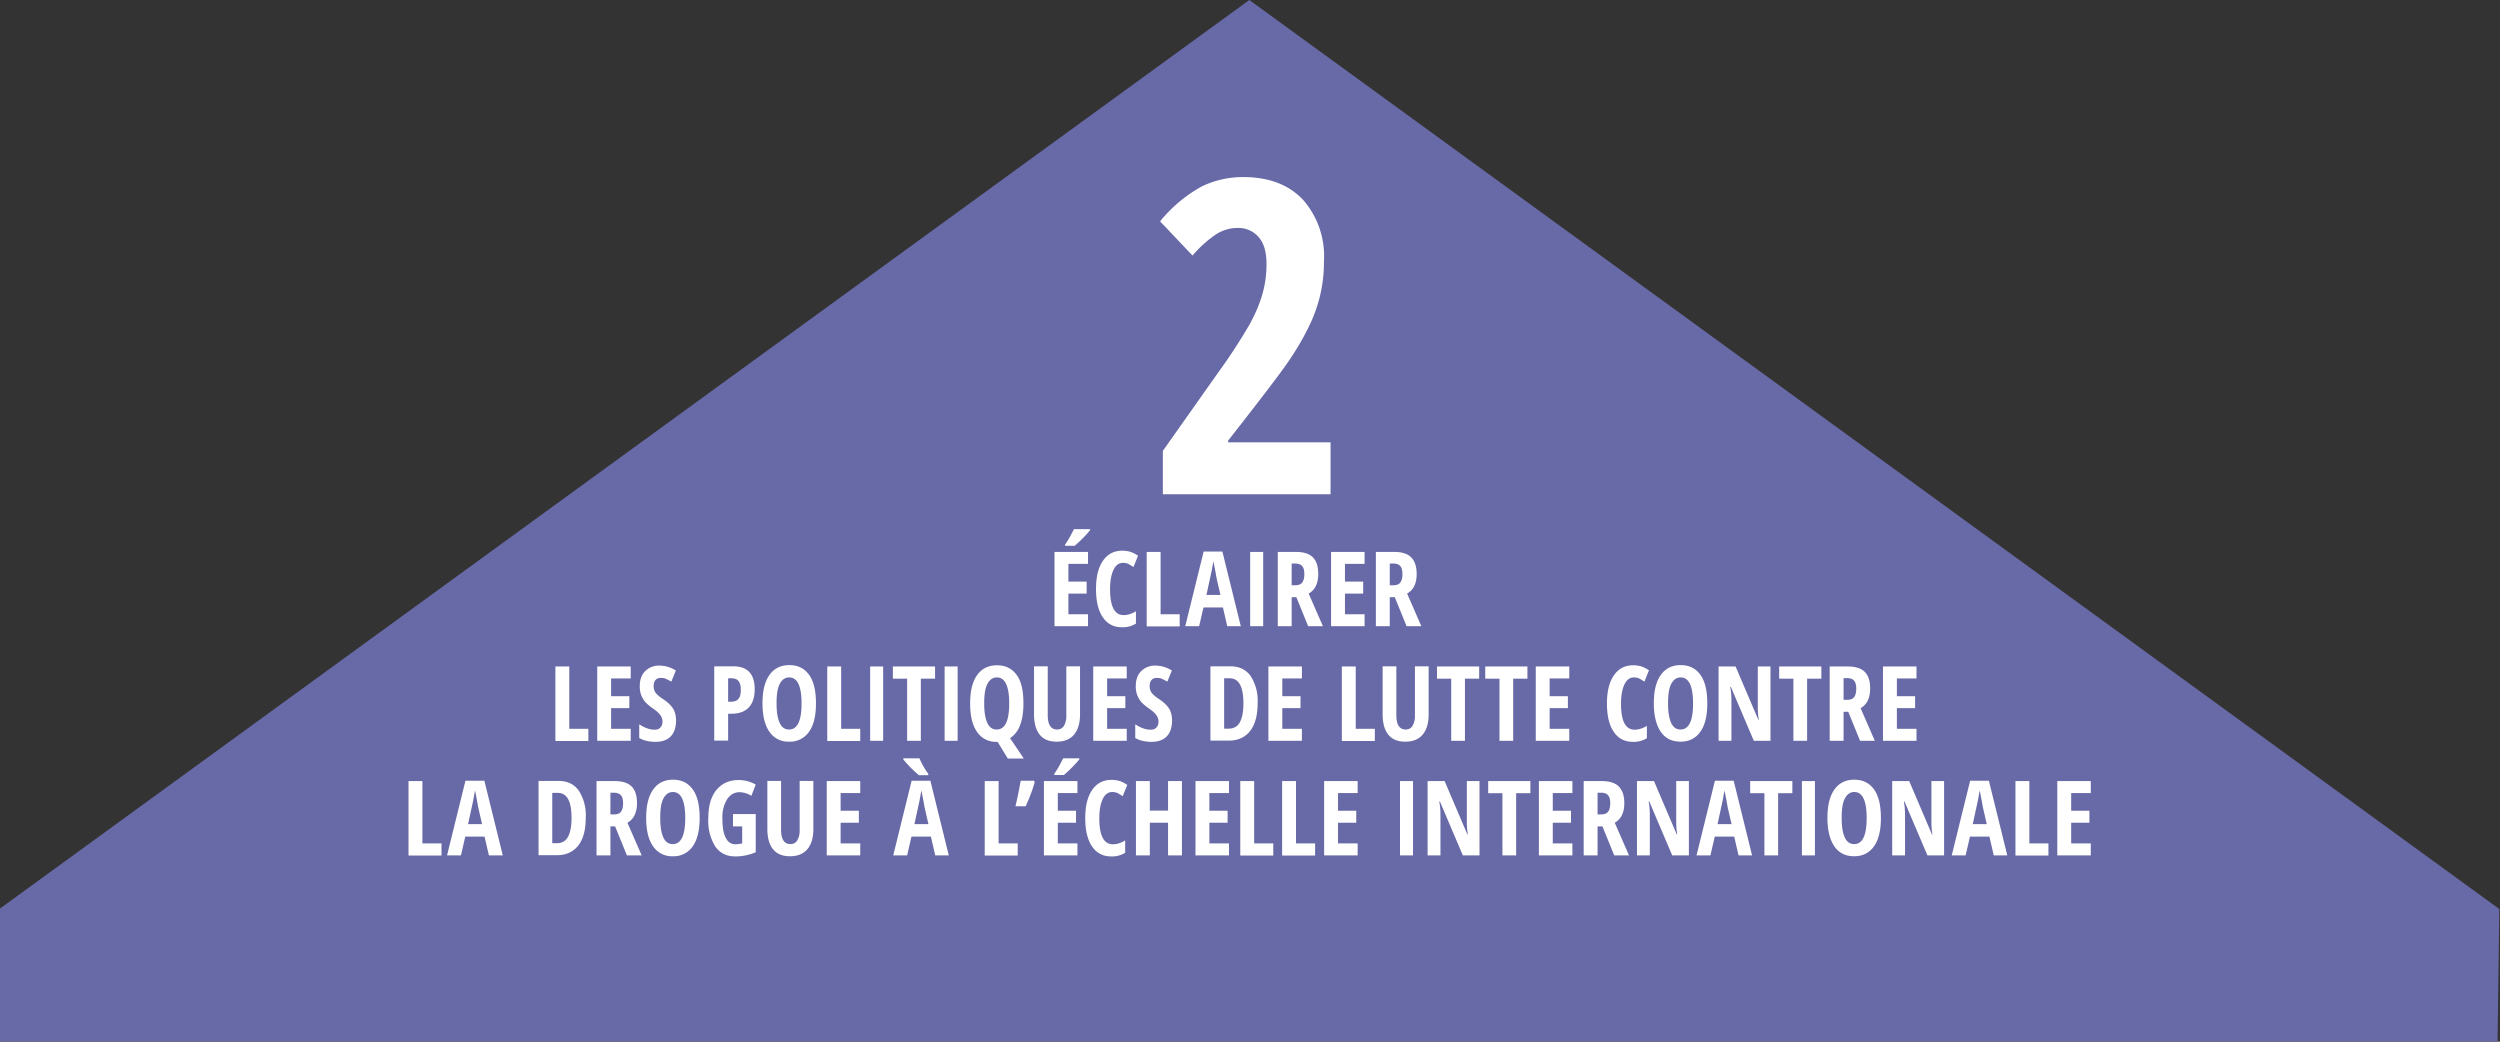
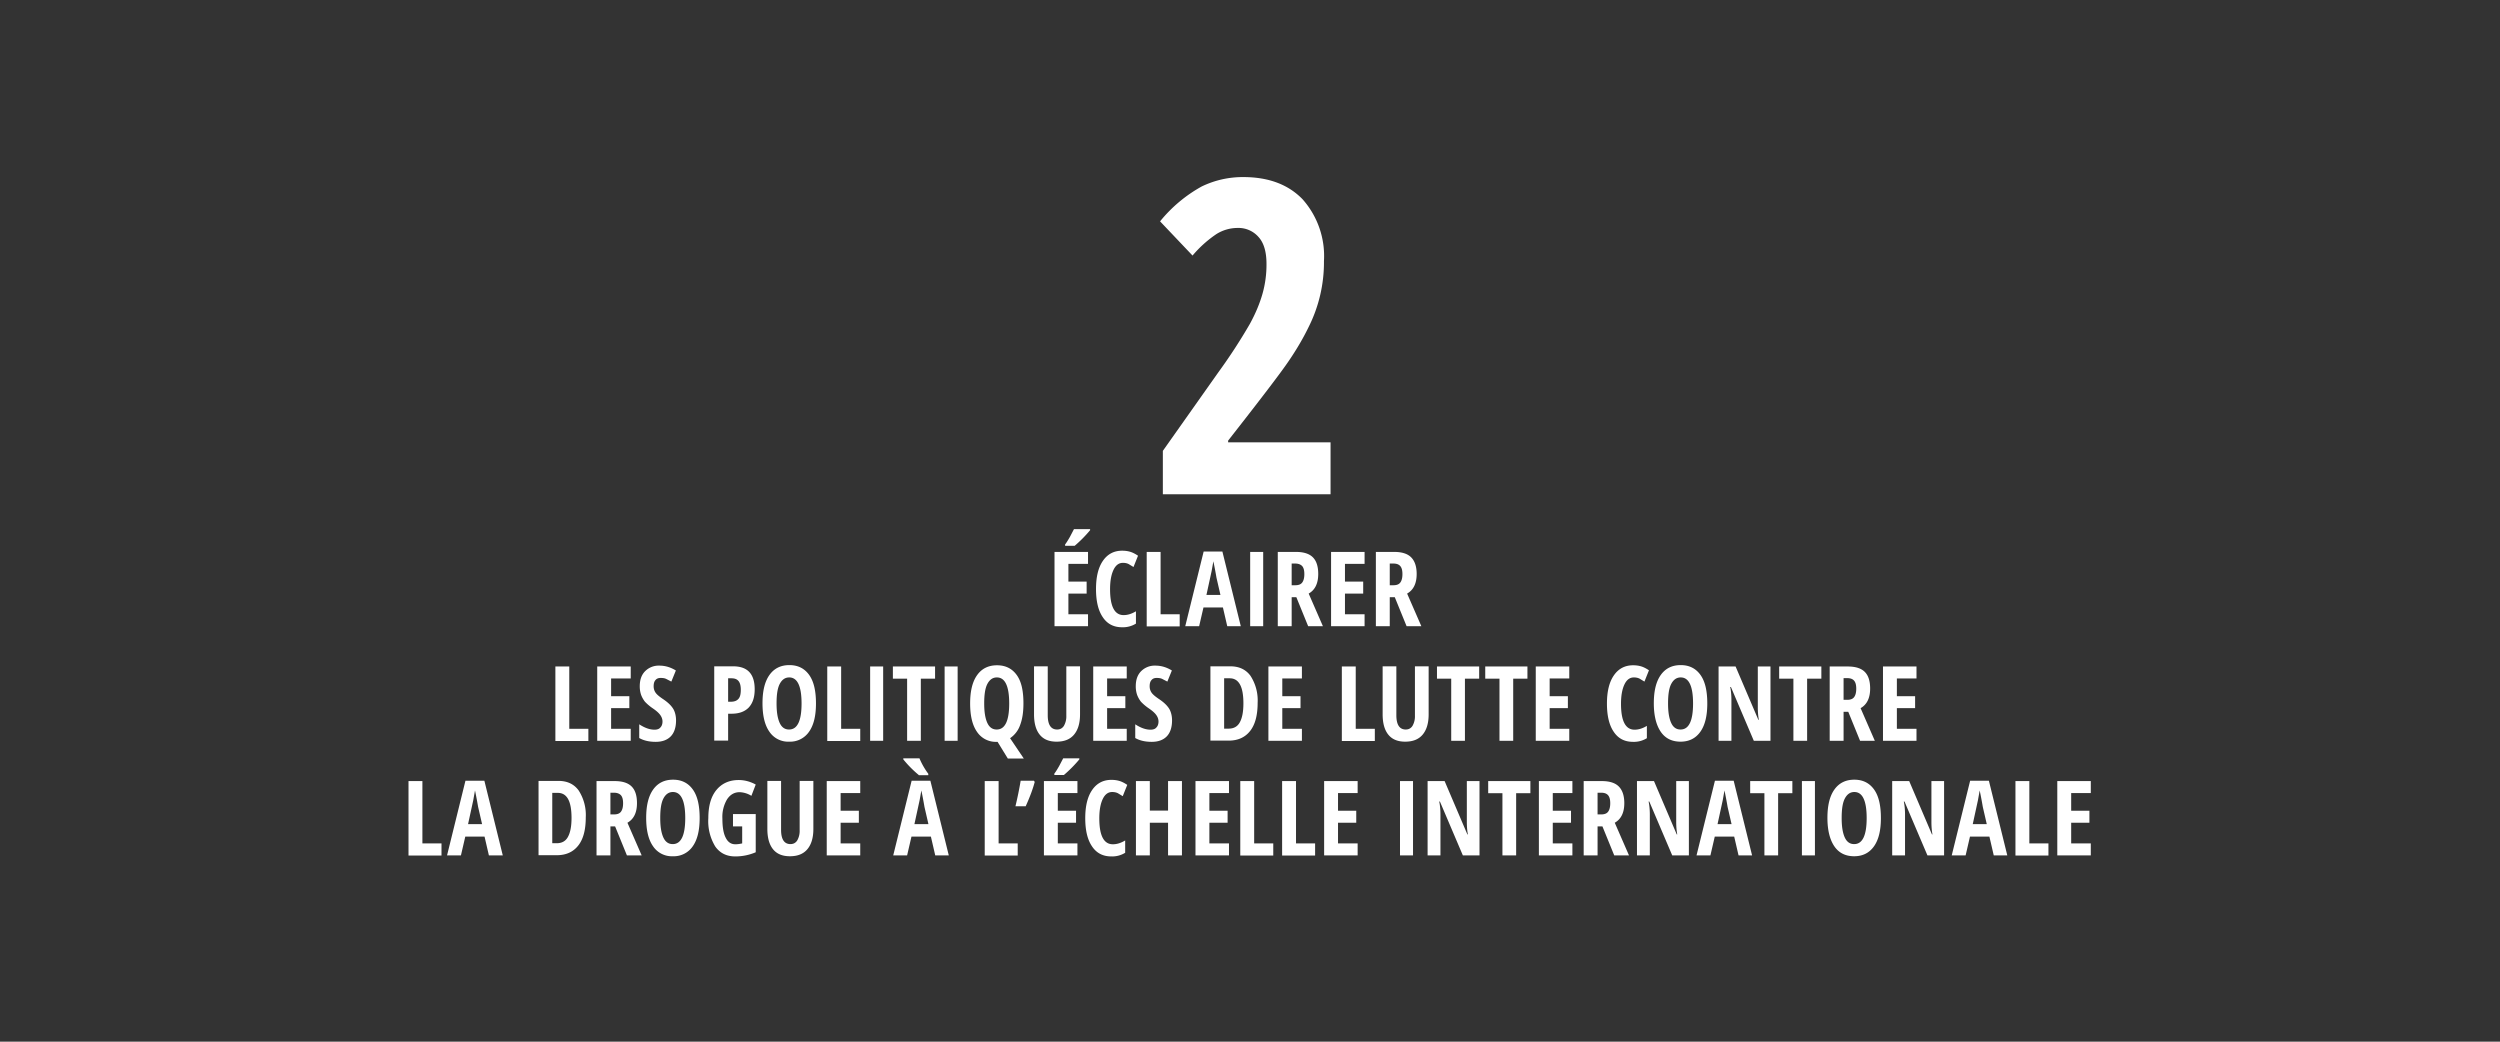
<svg xmlns="http://www.w3.org/2000/svg" version="1.1" id="Layer_1" x="0" y="0" viewBox="0 0 1440 600" style="enable-background:new 0 0 1440 600" xml:space="preserve">
  <rect x="0" y="0" width="1440" height="600" fill="#333333" stroke="none" />
  <style>.st1{fill:#fff}</style>
-   <path style="fill:#6869a7" d="M1439.6 523.6 719.6 0-.4 523.6V600h1439z" />
  <path class="st1" d="M766.4 284.7h-96.6v-25l32-45.3a316.8 316.8 0 0 0 18.1-27.8c3.3-6 5.7-11.8 7.3-17.4a61.5 61.5 0 0 0 2.3-17.2c0-6.9-1.5-12.1-4.6-15.5a15.3 15.3 0 0 0-12-5.2 23 23 0 0 0-12.2 3.5 67 67 0 0 0-13.8 12.4l-18.7-19.7a81.7 81.7 0 0 1 24-20.1 54.1 54.1 0 0 1 24-5.4c14.5 0 25.9 4.3 34.1 12.8a49.2 49.2 0 0 1 12.3 35.6 83 83 0 0 1-8.9 38.1c-3 6.2-6.8 12.7-11.3 19.3-4.5 6.7-16.2 22-35 46v1h59v29.9zM626.7 360.7h-19.3v-42.8h19.3v6.9h-11.3V335h10.5v6.9h-10.5v11.9h11.3v6.9zm-13.2-46.3v-.8c.8-1 1.7-2.5 2.8-4.4l2.3-4.4h9.3v.6a75 75 0 0 1-8.9 9h-5.5zM646.8 324.2c-2.3 0-4.1 1.3-5.4 4s-2 6.4-2 11.2c0 9.9 2.6 14.9 7.8 14.9 2.3 0 4.6-.7 7.1-2.2v7.1a14.2 14.2 0 0 1-8 2.1c-4.8 0-8.5-1.9-11.1-5.8-2.6-3.8-3.9-9.2-3.9-16.2s1.3-12.4 4-16.3 6.4-5.8 11.1-5.8c1.6 0 3.1.2 4.5.6s3 1.2 4.6 2.3l-2.6 6.5-2.8-1.7c-1-.5-2.1-.7-3.3-.7zM660.5 360.7v-42.8h8v35.9h11v7h-19zM706.9 360.7l-2.5-10.8h-11.2l-2.5 10.8h-8l10.6-43h10.8l10.6 43h-7.8zm-3.9-17.9-2.3-10a238.6 238.6 0 0 0-1.8-9.5l-1 5.6-3 13.8h8.1zM720.1 360.7v-42.8h7.5v42.8h-7.5zM744 344v16.7h-8v-42.8h10.4c4.4 0 7.7 1 9.8 3.1 2.1 2.1 3.1 5.3 3.1 9.6 0 5.4-1.8 9.2-5.5 11.3l8.2 18.8h-8.5l-6.8-16.7H744zm0-6.9h2.1c1.9 0 3.2-.5 4-1.6s1.2-2.7 1.2-4.8c0-2.2-.4-3.7-1.3-4.7-.9-.9-2.2-1.4-4-1.4h-2v12.5zM786 360.7h-19.3v-42.8H786v6.9h-11.3V335h10.5v6.9h-10.5v11.9H786v6.9zM800.5 344v16.7h-8v-42.8H803c4.4 0 7.7 1 9.8 3.1s3.2 5.3 3.2 9.6c0 5.4-1.8 9.2-5.5 11.3l8.2 18.8h-8.5l-6.8-16.7h-2.9zm0-6.9h2.1c1.9 0 3.2-.5 4-1.6s1.2-2.7 1.2-4.8c0-2.2-.4-3.7-1.3-4.7s-2.2-1.4-4-1.4h-2v12.5zM319.9 426.7v-42.8h8v35.9h11v7h-19zM363.3 426.7H344v-42.8h19.3v6.9H352V401h10.5v6.9H352v11.9h11.3v6.9zM389.4 414.9c0 4-1 7.1-3 9.2s-4.9 3.2-8.7 3.2c-3.7 0-6.9-.7-9.5-2.2v-7.9c3.2 2.1 6.1 3.1 8.8 3.1 1.5 0 2.7-.4 3.4-1.3.8-.8 1.2-2 1.2-3.4s-.5-2.7-1.4-3.9c-.9-1.2-2.4-2.5-4.5-3.9a27.5 27.5 0 0 1-4.2-3.6 15 15 0 0 1-2.2-3.9 15 15 0 0 1-.8-5c0-3.7 1-6.6 3.1-8.7a11 11 0 0 1 8.2-3.2c3.3 0 6.4.9 9.5 2.8l-2.6 6.4-2.9-1.5c-1-.5-2.1-.6-3.3-.6-1.3 0-2.3.4-3 1.3-.7.8-1 2-1 3.5 0 1.4.4 2.7 1.2 3.8.8 1.1 2.3 2.3 4.4 3.7 2.8 1.9 4.7 3.8 5.8 5.7.9 1.6 1.5 3.9 1.5 6.4zM434.7 397c0 4.6-1.1 8-3.4 10.5-2.3 2.4-5.6 3.6-9.9 3.6h-2v15.5h-8v-42.8h10.9c8.3 0 12.4 4.4 12.4 13.2zm-15.3 7.2h1.5c2 0 3.4-.5 4.4-1.6 1-1.1 1.4-2.8 1.4-5.3 0-2.2-.4-3.9-1.3-5s-2.2-1.6-4.1-1.6h-1.9v13.5zM470 405.2c0 7.1-1.3 12.5-4 16.3a13.2 13.2 0 0 1-11.4 5.7 13 13 0 0 1-11.4-5.7c-2.7-3.8-4-9.3-4-16.4 0-7.1 1.3-12.5 4-16.3 2.7-3.8 6.5-5.7 11.5-5.7 4.9 0 8.7 1.9 11.4 5.7s3.9 9.3 3.9 16.4zm-22.7 0c0 4.9.6 8.6 1.8 11.2s3 3.8 5.4 3.8c4.8 0 7.2-5 7.2-15s-2.4-15-7.1-15c-2.4 0-4.2 1.3-5.5 3.8s-1.8 6.3-1.8 11.2zM476.5 426.7v-42.8h8v35.9h11v7h-19zM501.2 426.7v-42.8h7.5v42.8h-7.5zM530.4 426.7h-7.9v-35.8h-8.2v-7h24.3v7h-8.2v35.8zM544.1 426.7v-42.8h7.5v42.8h-7.5zM589.5 405.2c0 4.9-.6 9-1.9 12.4a15.1 15.1 0 0 1-5.8 7.6l7.9 11.7h-9.2l-5.9-9.6h-.4a13 13 0 0 1-11.4-5.7c-2.7-3.8-4-9.3-4-16.4 0-7.1 1.3-12.5 4-16.3 2.7-3.8 6.5-5.7 11.5-5.7 4.9 0 8.7 1.9 11.4 5.7s3.8 9.2 3.8 16.3zm-22.6 0c0 4.9.6 8.6 1.8 11.2s3 3.8 5.4 3.8c4.8 0 7.2-5 7.2-15s-2.4-15-7.1-15c-2.4 0-4.2 1.3-5.5 3.8s-1.8 6.3-1.8 11.2zM622.1 383.8v27.7c0 5.1-1.2 9-3.5 11.7-2.3 2.7-5.6 4-10 4-4.3 0-7.5-1.3-9.7-4s-3.3-6.6-3.3-11.8v-27.6h7.9V412c0 5.4 1.8 8.2 5.4 8.2 1.7 0 3-.7 3.9-2.1a11 11 0 0 0 1.4-5.9v-28.4h7.9zM649 426.7h-19.3v-42.8H649v6.9h-11.3V401h10.5v6.9h-10.5v11.9H649v6.9zM675.1 414.9c0 4-1 7.1-3 9.2s-4.9 3.2-8.7 3.2c-3.7 0-6.9-.7-9.5-2.2v-7.9c3.2 2.1 6.1 3.1 8.8 3.1 1.5 0 2.7-.4 3.4-1.3.8-.8 1.2-2 1.2-3.4s-.5-2.7-1.4-3.9c-.9-1.2-2.4-2.5-4.5-3.9a27.5 27.5 0 0 1-4.2-3.6 15 15 0 0 1-2.2-3.9 15 15 0 0 1-.8-5c0-3.7 1-6.6 3.1-8.7a11 11 0 0 1 8.2-3.2c3.3 0 6.4.9 9.5 2.8l-2.6 6.4-2.9-1.5c-1-.5-2.1-.6-3.3-.6-1.3 0-2.3.4-3 1.3-.7.8-1 2-1 3.5 0 1.4.4 2.7 1.2 3.8.8 1.1 2.3 2.3 4.4 3.7 2.8 1.9 4.7 3.8 5.8 5.7.9 1.6 1.5 3.9 1.5 6.4zM724.4 404.8c0 7.1-1.4 12.5-4.3 16.2-2.9 3.7-7 5.6-12.4 5.6h-10.5v-42.8h11.5c5 0 8.9 1.8 11.6 5.5a26 26 0 0 1 4.1 15.5zm-8.2.3c0-9.6-2.6-14.4-7.9-14.4h-3.2v29h2.6c2.9 0 5.1-1.2 6.4-3.6 1.4-2.5 2.1-6.1 2.1-11zM749.9 426.7h-19.3v-42.8h19.3v6.9h-11.3V401h10.5v6.9h-10.5v11.9h11.3v6.9zM772.9 426.7v-42.8h8v35.9h11v7h-19zM822.9 383.8v27.7c0 5.1-1.2 9-3.5 11.7-2.3 2.7-5.6 4-10 4-4.3 0-7.5-1.3-9.7-4s-3.3-6.6-3.3-11.8v-27.6h7.9V412c0 5.4 1.8 8.2 5.4 8.2 1.7 0 3-.7 3.9-2.1a11 11 0 0 0 1.4-5.9v-28.4h7.9zM843.8 426.7h-7.9v-35.8h-8.2v-7H852v7h-8.2v35.8zM871.6 426.7h-7.9v-35.8h-8.2v-7h24.3v7h-8.2v35.8zM903.9 426.7h-19.3v-42.8h19.3v6.9h-11.3V401h10.5v6.9h-10.5v11.9h11.3v6.9zM941.1 390.2c-2.3 0-4.1 1.3-5.4 4s-2 6.4-2 11.2c0 9.9 2.6 14.9 7.8 14.9 2.3 0 4.6-.7 7.1-2.2v7.1a14.2 14.2 0 0 1-8 2.1c-4.8 0-8.5-1.9-11.1-5.8-2.6-3.8-3.9-9.2-3.9-16.2s1.3-12.4 4-16.3 6.4-5.8 11.1-5.8c1.6 0 3.1.2 4.5.6s3 1.2 4.6 2.3l-2.6 6.5-2.8-1.7c-1-.5-2.1-.7-3.3-.7zM983.4 405.2c0 7.1-1.3 12.5-4 16.3s-6.5 5.7-11.4 5.7c-5 0-8.8-1.9-11.4-5.7s-4-9.3-4-16.4c0-7.1 1.3-12.5 4-16.3s6.5-5.7 11.5-5.7c4.9 0 8.7 1.9 11.4 5.7s3.9 9.3 3.9 16.4zm-22.6 0c0 4.9.6 8.6 1.8 11.2s3 3.8 5.4 3.8c4.8 0 7.2-5 7.2-15s-2.4-15-7.1-15c-2.4 0-4.2 1.3-5.5 3.8s-1.8 6.3-1.8 11.2zM1019.9 426.7h-9.7l-13.2-31h-.4c.5 2.4.7 4.9.7 7.6v23.4h-7.4v-42.8h9.8l13.1 30.7h.3c-.4-2.1-.6-4.5-.6-7.3v-23.4h7.3v42.8zM1040.9 426.7h-7.9v-35.8h-8.2v-7h24.3v7h-8.2v35.8zM1061.9 410v16.7h-8v-42.8h10.4c4.4 0 7.7 1 9.8 3.1s3.1 5.3 3.1 9.6c0 5.4-1.8 9.2-5.5 11.3l8.2 18.8h-8.5l-6.8-16.7h-2.7zm0-6.9h2.1c1.9 0 3.2-.5 4-1.6s1.2-2.7 1.2-4.8c0-2.2-.4-3.7-1.3-4.7s-2.2-1.4-4-1.4h-2v12.5zM1103.9 426.7h-19.3v-42.8h19.3v6.9h-11.3V401h10.5v6.9h-10.5v11.9h11.3v6.9zM235.3 492.7v-42.8h8v35.9h11v7h-19zM281.6 492.7l-2.5-10.8H268l-2.5 10.8h-8l10.6-43H279l10.6 43h-8zm-3.9-17.9-2.3-10a238.6 238.6 0 0 0-1.8-9.5l-1 5.6-3 13.8h8.1zM337.4 470.8c0 7.1-1.4 12.5-4.3 16.2-2.9 3.7-7 5.6-12.4 5.6h-10.5v-42.8h11.5c5 0 8.9 1.8 11.6 5.5a26 26 0 0 1 4.1 15.5zm-8.2.3c0-9.6-2.6-14.4-7.9-14.4h-3.2v29h2.6c2.9 0 5.1-1.2 6.4-3.6 1.4-2.5 2.1-6.1 2.1-11zM351.6 476v16.7h-8v-42.8H354c4.4 0 7.7 1 9.8 3.1 2.1 2.1 3.1 5.3 3.1 9.6 0 5.4-1.8 9.2-5.5 11.3l8.2 18.8h-8.5l-6.8-16.7h-2.7zm0-6.9h2.1c1.9 0 3.2-.5 4-1.6s1.2-2.7 1.2-4.8c0-2.2-.4-3.7-1.3-4.7-.9-.9-2.2-1.4-4-1.4h-2v12.5zM403 471.2c0 7.1-1.3 12.5-4 16.3a13.2 13.2 0 0 1-11.4 5.7 13 13 0 0 1-11.4-5.7c-2.7-3.8-4-9.3-4-16.4 0-7.1 1.3-12.5 4-16.3 2.7-3.8 6.5-5.7 11.5-5.7 4.9 0 8.7 1.9 11.4 5.7s3.9 9.3 3.9 16.4zm-22.7 0c0 4.9.6 8.6 1.8 11.2s3 3.8 5.4 3.8c4.8 0 7.2-5 7.2-15s-2.4-15-7.1-15c-2.4 0-4.2 1.3-5.5 3.8s-1.8 6.3-1.8 11.2zM422.2 468.9h13.1v22a29.6 29.6 0 0 1-11.8 2.4c-5 0-8.8-1.9-11.5-5.7a28 28 0 0 1-4-16.4c0-6.9 1.5-12.3 4.6-16.1s7.4-5.8 12.9-5.8c3.4 0 6.7.9 9.8 2.6l-2.5 6.5a13.7 13.7 0 0 0-6.8-2.1c-3 0-5.4 1.4-7.2 4.1a19.8 19.8 0 0 0-2.7 11.1c0 4.8.6 8.5 1.9 11 1.3 2.6 3.1 3.8 5.6 3.8 1.3 0 2.6-.2 3.9-.5V476h-5.3v-7.1zM468.5 449.8v27.7c0 5.1-1.2 9-3.5 11.7-2.3 2.7-5.6 4-10 4-4.3 0-7.5-1.3-9.7-4s-3.3-6.6-3.3-11.8v-27.6h7.9V478c0 5.4 1.8 8.2 5.4 8.2 1.7 0 3-.7 3.9-2.1a11 11 0 0 0 1.4-5.9v-28.4h7.9zM495.5 492.7h-19.3v-42.8h19.3v6.9h-11.3V467h10.5v6.9h-10.5v11.9h11.3v6.9zM538.7 492.7l-2.5-10.8H525l-2.5 10.8h-8l10.6-43h10.8l10.6 43h-7.8zm-9.5-46.3a62.9 62.9 0 0 1-8.9-9v-.6h9.3a42.4 42.4 0 0 0 5.1 8.9v.8h-5.5zm5.6 28.4-2.3-10a238.6 238.6 0 0 0-1.8-9.5l-1 5.6-3 13.8h8.1zM567.2 492.7v-42.8h8v35.9h11v7h-19zM595.6 449.8l.4.6c-1 3.8-2.7 8.5-5.2 14h-5.9c1.2-5 2.2-9.9 3-14.7h7.7zM620.6 492.7h-19.3v-42.8h19.3v6.9h-11.3V467h10.5v6.9h-10.5v11.9h11.3v6.9zm-13.3-46.3v-.8c.8-1 1.7-2.5 2.8-4.4l2.3-4.4h9.3v.6a75 75 0 0 1-8.9 9h-5.5zM640.6 456.2c-2.3 0-4.1 1.3-5.4 4s-2 6.4-2 11.2c0 9.9 2.6 14.9 7.8 14.9 2.3 0 4.6-.7 7.1-2.2v7.1a14.2 14.2 0 0 1-8 2.1c-4.8 0-8.5-1.9-11.1-5.8-2.6-3.8-3.9-9.2-3.9-16.2s1.3-12.4 4-16.3 6.4-5.8 11.1-5.8c1.6 0 3.1.2 4.5.6s3 1.2 4.6 2.3l-2.6 6.5-2.8-1.7c-1-.5-2.1-.7-3.3-.7zM680.8 492.7h-8v-18.8h-10.5v18.8h-8v-42.8h8v17h10.5v-17h8v42.8zM707.9 492.7h-19.3v-42.8h19.3v6.9h-11.3V467h10.5v6.9h-10.5v11.9h11.3v6.9zM714.4 492.7v-42.8h8v35.9h11v7h-19zM738.5 492.7v-42.8h8v35.9h11v7h-19zM782 492.7h-19.3v-42.8H782v6.9h-11.3V467h10.5v6.9h-10.5v11.9H782v6.9zM806.4 492.7v-42.8h7.5v42.8h-7.5zM852.3 492.7h-9.7l-13.2-31h-.4c.5 2.4.7 4.9.7 7.6v23.4h-7.4v-42.8h9.8l13.1 30.7h.3c-.4-2.1-.6-4.5-.6-7.3v-23.4h7.3v42.8zM873.3 492.7h-7.9v-35.8h-8.2v-7h24.3v7h-8.2v35.8zM905.7 492.7h-19.3v-42.8h19.3v6.9h-11.3V467h10.5v6.9h-10.5v11.9h11.3v6.9zM920.2 476v16.7h-8v-42.8h10.4c4.4 0 7.7 1 9.8 3.1s3.2 5.3 3.2 9.6c0 5.4-1.8 9.2-5.5 11.3l8.2 18.8h-8.5L923 476h-2.8zm0-6.9h2.1c1.9 0 3.2-.5 4-1.6s1.2-2.7 1.2-4.8c0-2.2-.4-3.7-1.3-4.7s-2.2-1.4-4-1.4h-2v12.5zM972.9 492.7h-9.7l-13.2-31h-.4c.5 2.4.7 4.9.7 7.6v23.4h-7.4v-42.8h9.8l13.1 30.7h.3c-.4-2.1-.6-4.5-.6-7.3v-23.4h7.3v42.8zM1001.4 492.7l-2.5-10.8h-11.2l-2.5 10.8h-8l10.6-43h10.8l10.6 43h-7.8zm-4-17.9-2.3-10a238.6 238.6 0 0 0-1.8-9.5l-1 5.6-3 13.8h8.1zM1024.2 492.7h-7.9v-35.8h-8.2v-7h24.3v7h-8.2v35.8zM1037.9 492.7v-42.8h7.5v42.8h-7.5zM1083.4 471.2c0 7.1-1.3 12.5-4 16.3s-6.5 5.7-11.4 5.7c-5 0-8.8-1.9-11.4-5.7s-4-9.3-4-16.4c0-7.1 1.3-12.5 4-16.3s6.5-5.7 11.5-5.7c4.9 0 8.7 1.9 11.4 5.7s3.9 9.3 3.9 16.4zm-22.6 0c0 4.9.6 8.6 1.8 11.2s3 3.8 5.4 3.8c4.8 0 7.2-5 7.2-15s-2.4-15-7.1-15c-2.4 0-4.2 1.3-5.5 3.8s-1.8 6.3-1.8 11.2zM1119.9 492.7h-9.7l-13.2-31h-.4c.5 2.4.7 4.9.7 7.6v23.4h-7.4v-42.8h9.8l13.1 30.7h.3c-.4-2.1-.6-4.5-.6-7.3v-23.4h7.3v42.8zM1148.4 492.7l-2.5-10.8h-11.2l-2.5 10.8h-8l10.6-43h10.8l10.6 43h-7.8zm-4-17.9-2.3-10a238.6 238.6 0 0 0-1.8-9.5l-1 5.6-3 13.8h8.1zM1160.9 492.7v-42.8h8v35.9h11v7h-19zM1204.3 492.7H1185v-42.8h19.3v6.9H1193V467h10.5v6.9H1193v11.9h11.3v6.9z" />
</svg>